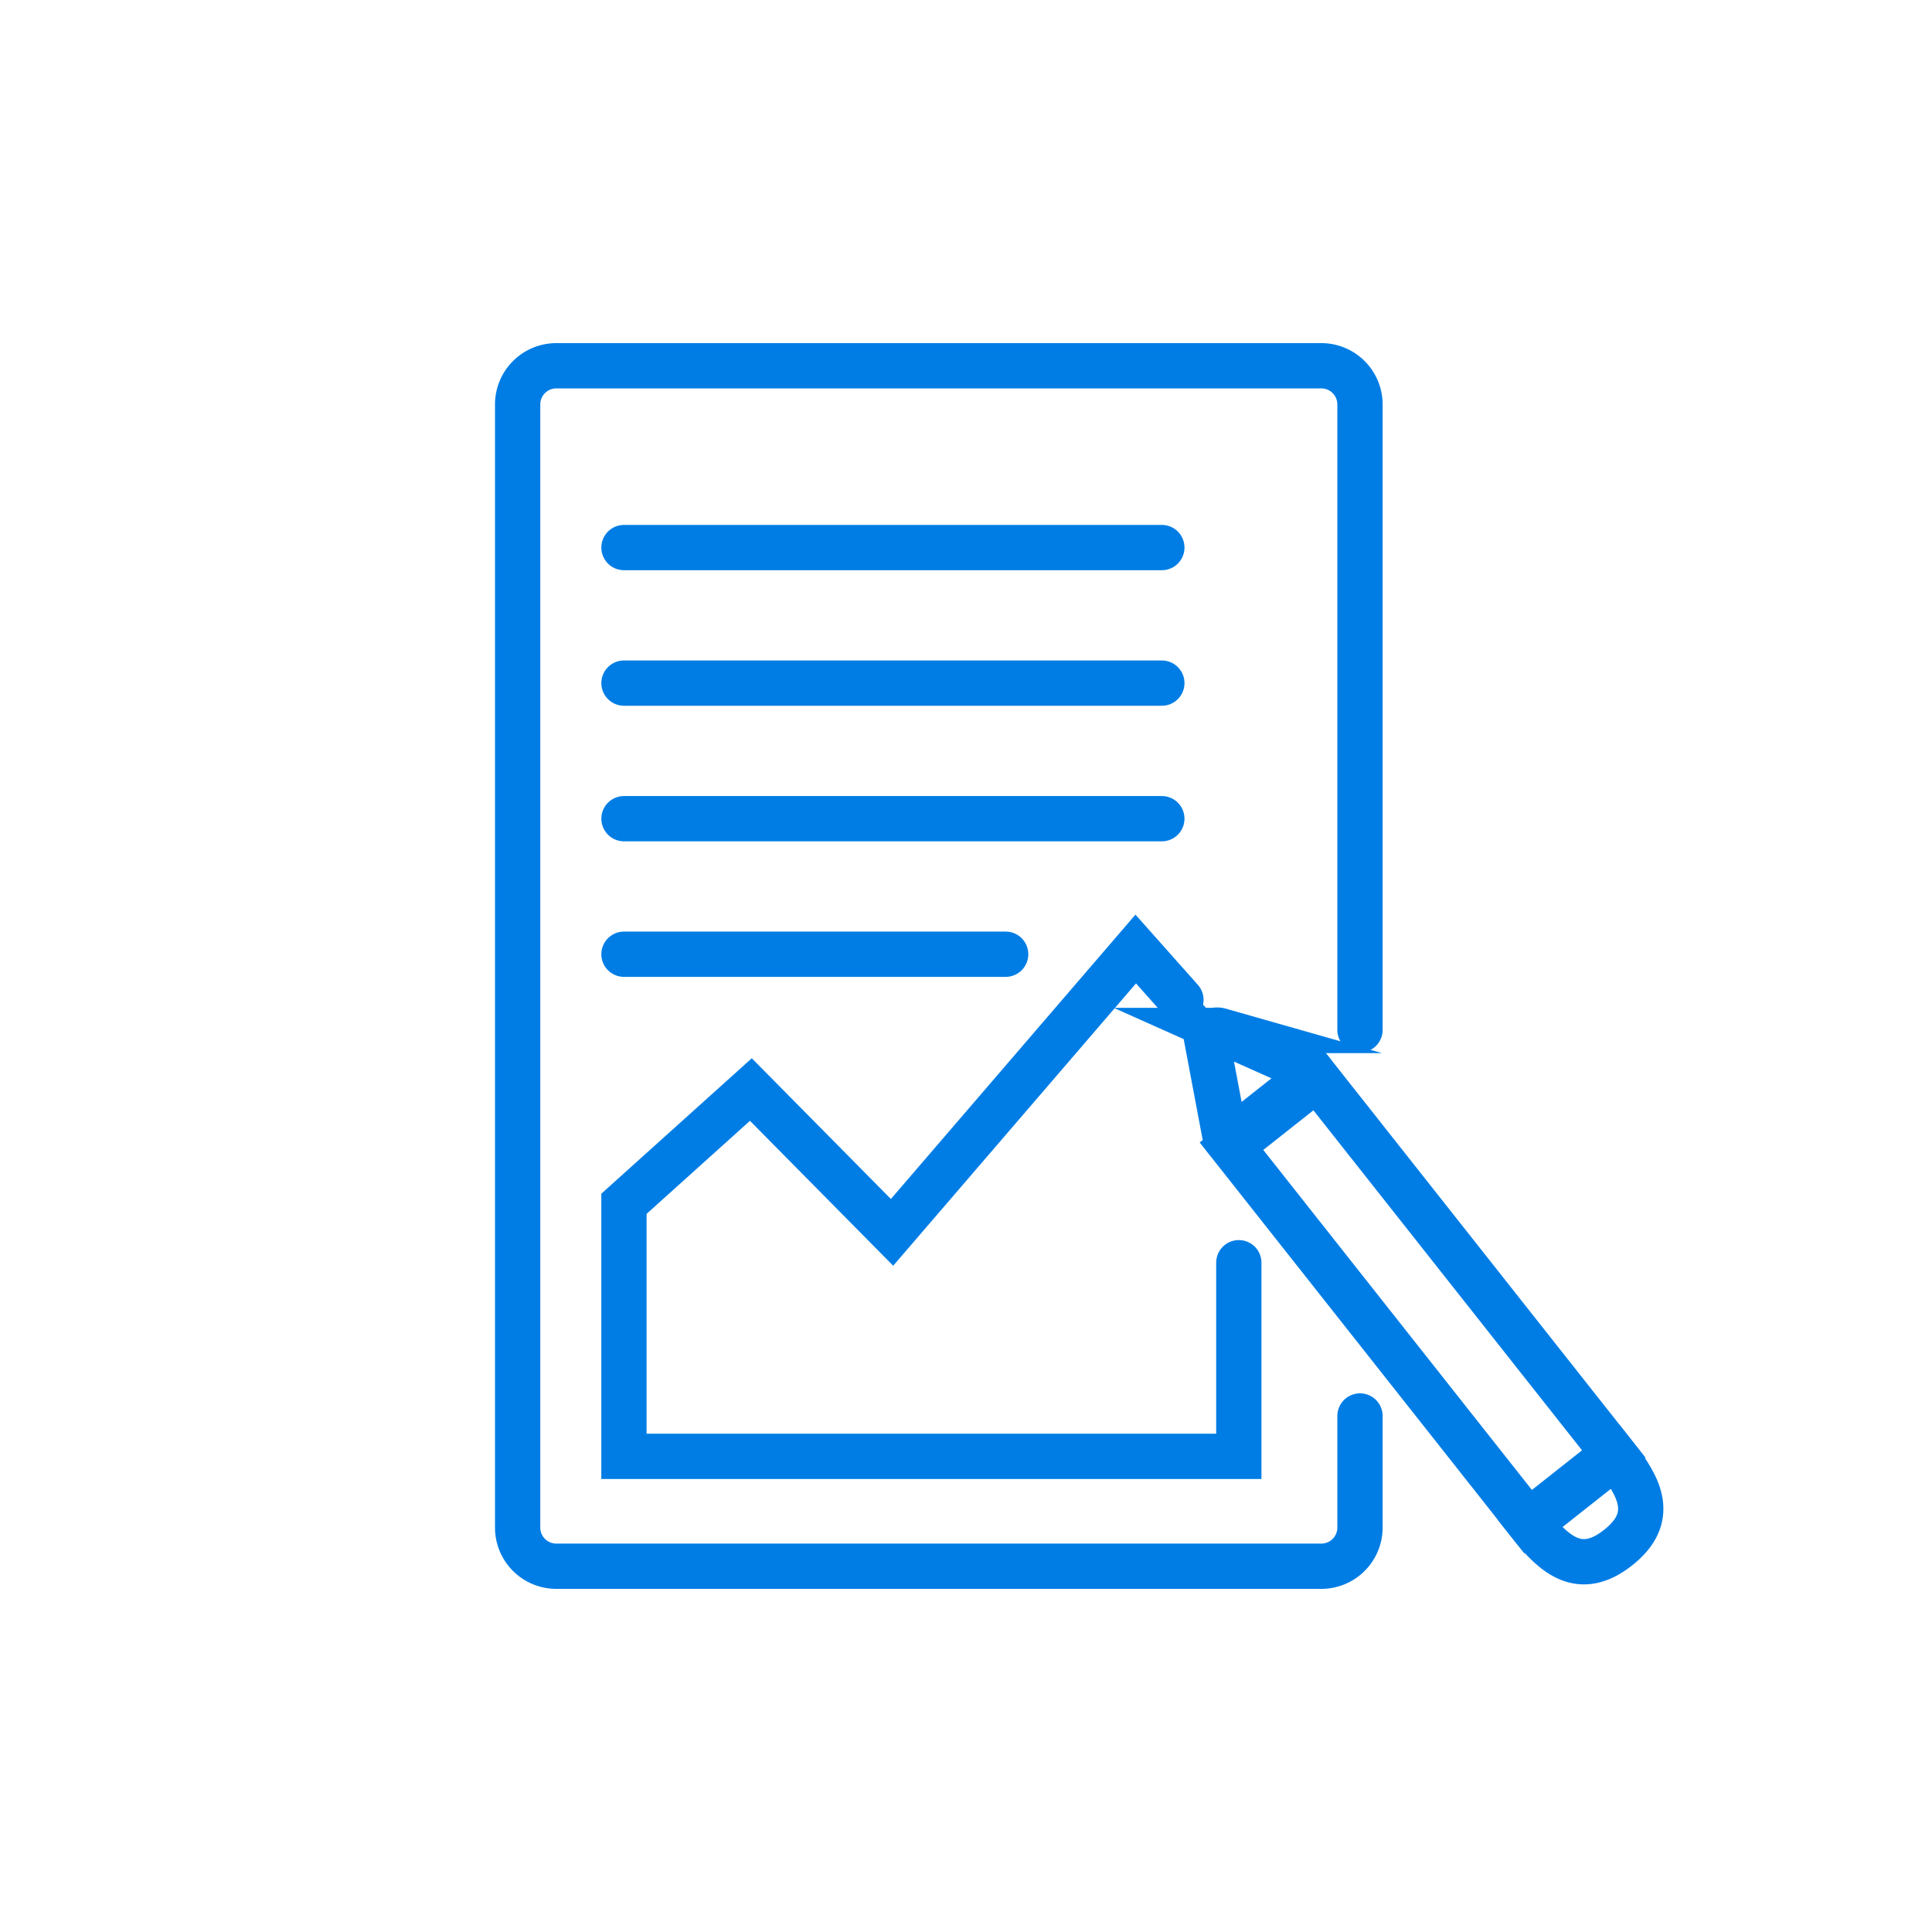
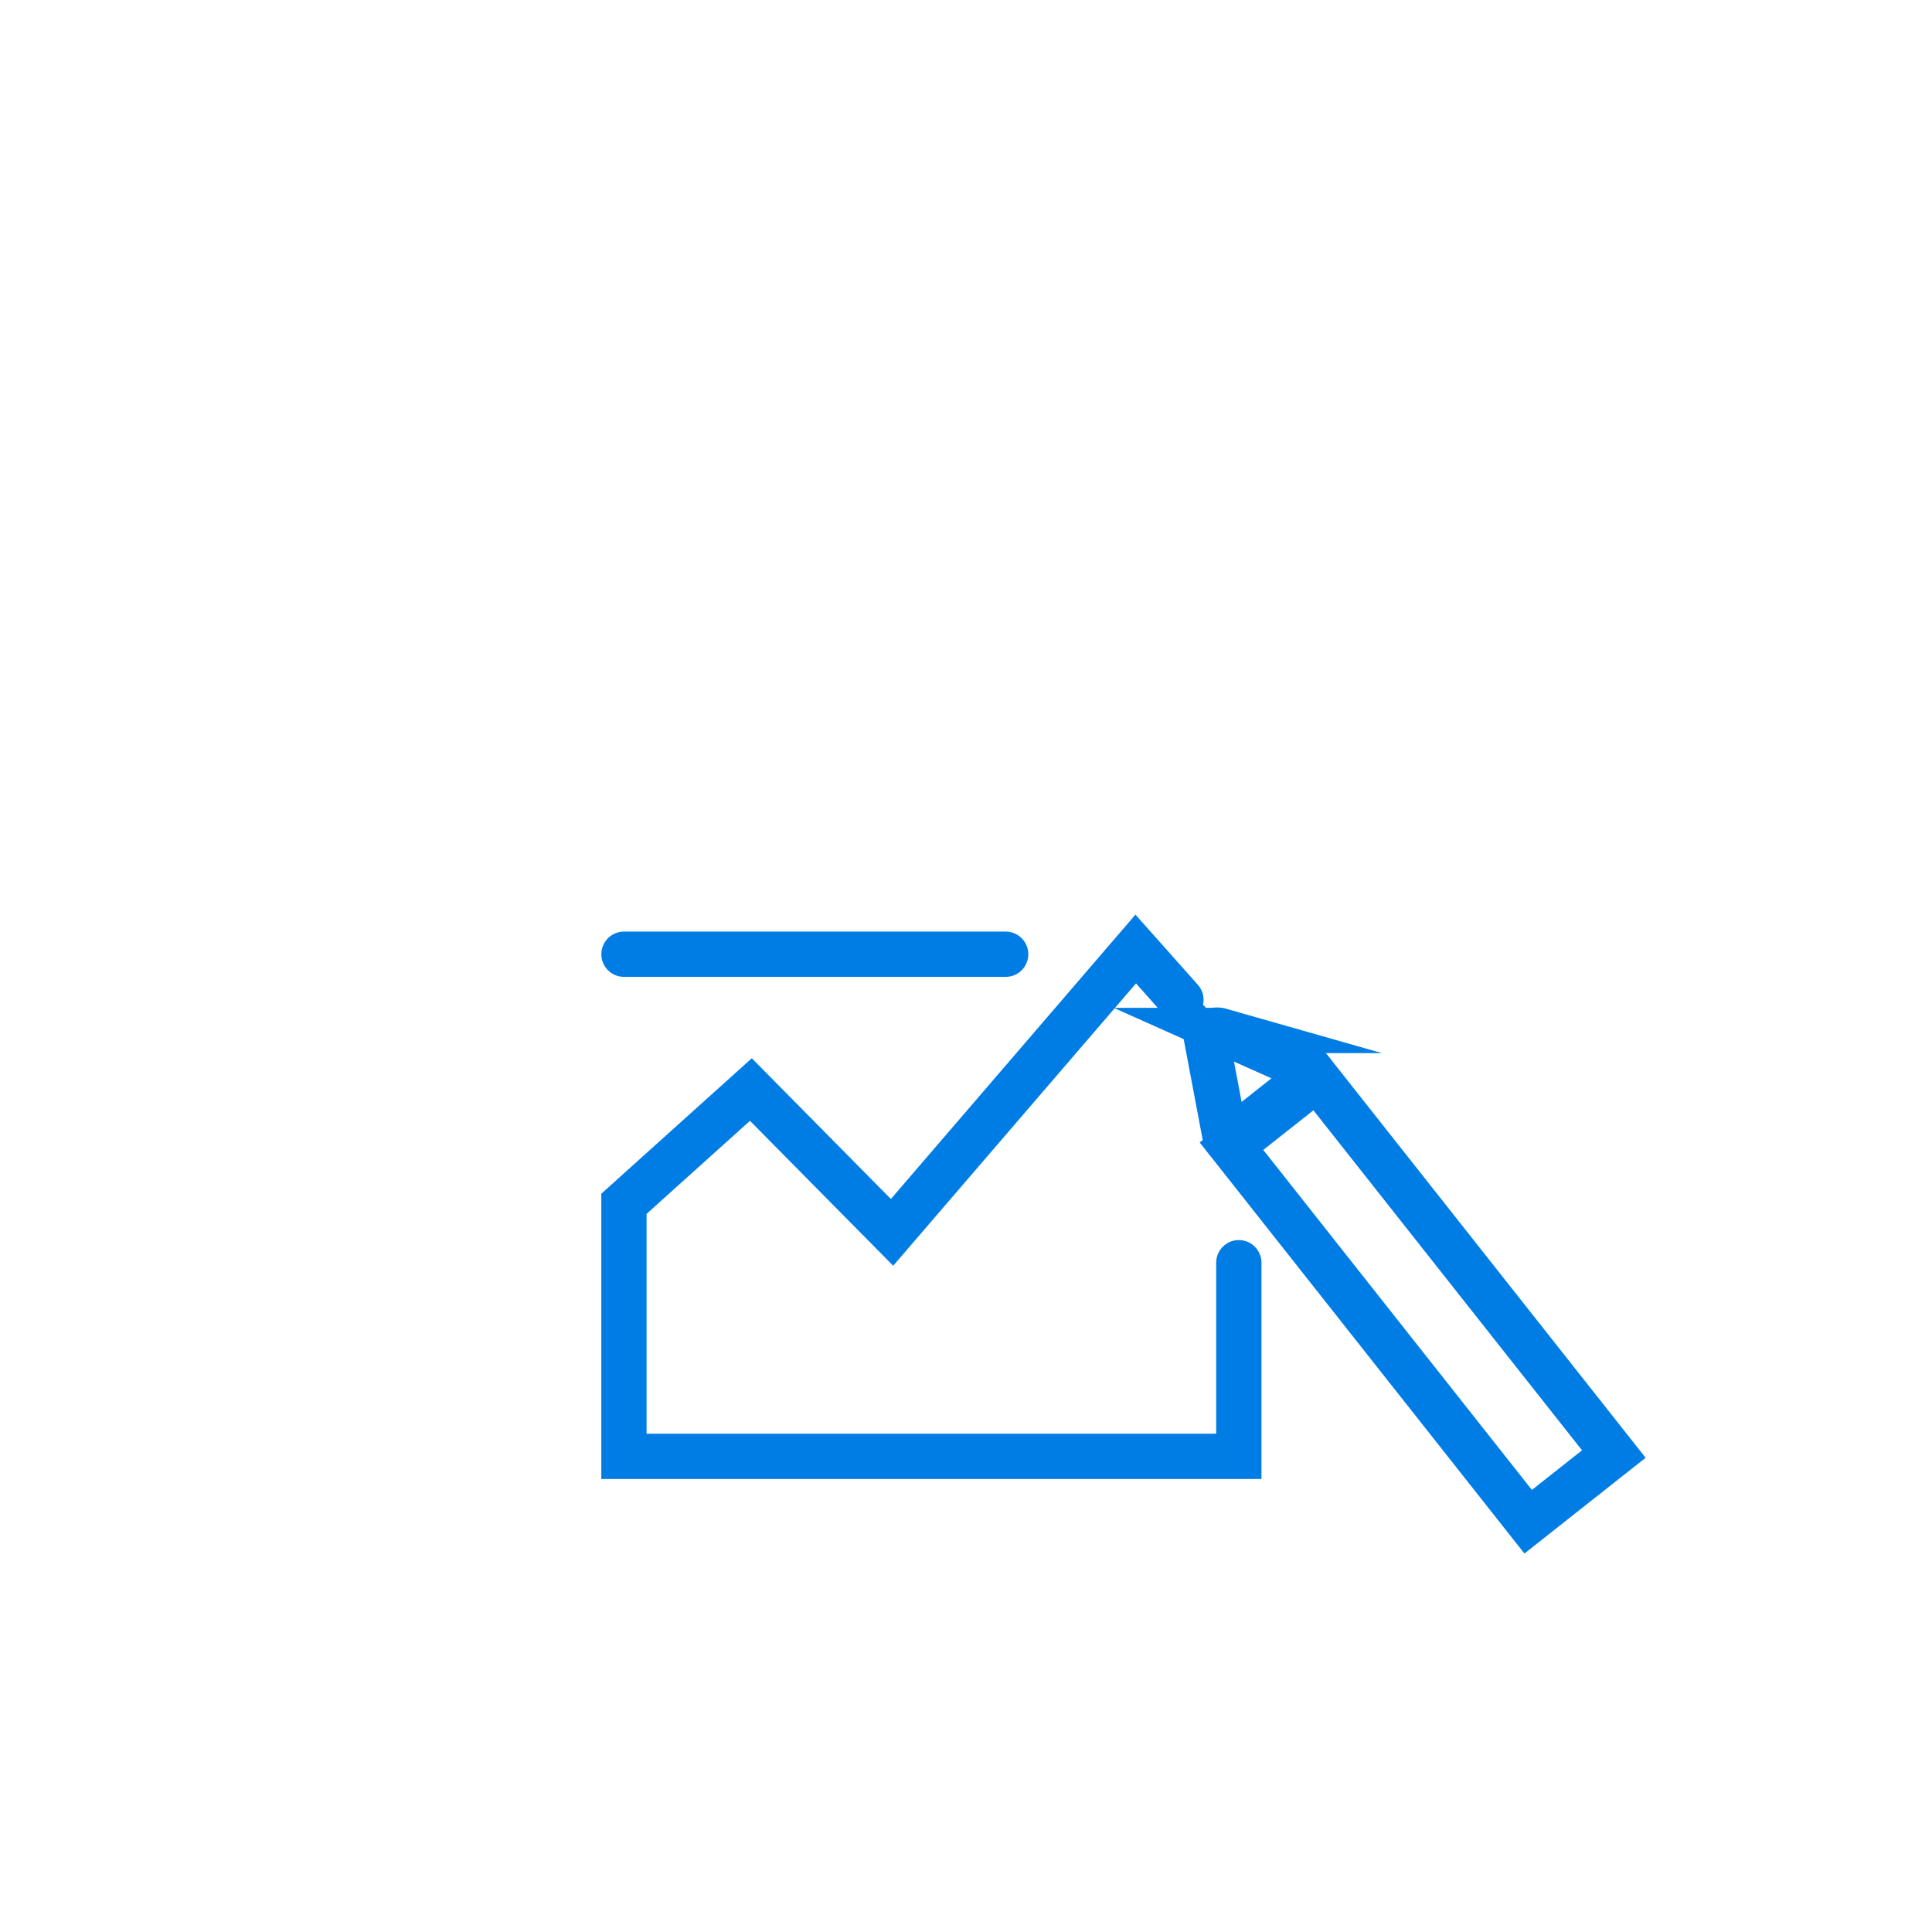
<svg xmlns="http://www.w3.org/2000/svg" id="Layer_1" data-name="Layer 1" viewBox="0 0 512 512">
  <defs>
    <style>.cls-1{fill:none;stroke:#007de5;stroke-linecap:round;stroke-miterlimit:10;stroke-width:12px;}</style>
  </defs>
  <title>iconos</title>
-   <path class="cls-1" d="M360.41,375.25v29.57a10.25,10.25,0,0,1-10.26,10.25H147.44a10.25,10.25,0,0,1-10.26-10.25V107.18a10.25,10.25,0,0,1,10.26-10.25H350.15a10.25,10.25,0,0,1,10.26,10.25V272.93" />
-   <line class="cls-1" x1="165.36" y1="145.11" x2="307.9" y2="145.11" />
-   <line class="cls-1" x1="165.36" y1="181.03" x2="307.9" y2="181.03" />
-   <line class="cls-1" x1="165.36" y1="216.96" x2="307.9" y2="216.96" />
  <line class="cls-1" x1="165.36" y1="252.88" x2="266.51" y2="252.88" />
  <rect class="cls-1" x="362.55" y="281.18" width="28.93" height="126.83" transform="translate(886.47 381.22) rotate(141.69)" />
  <path class="cls-1" d="M323.29,273.09l24.08,10.76c.5.22.48.92,0,1.33l-21,16.6c-.66.53-1.53.35-1.66-.33l-4.83-25.62A2.68,2.68,0,0,1,323.29,273.09Z" />
-   <path class="cls-1" d="M428.13,385.94c6.65,8.41,10.64,16.33.68,24.2s-16.74,2.15-23.38-6.26Z" />
  <polyline class="cls-1" points="312.96 264.97 300.98 251.5 236.4 326.59 198.99 288.74 165.35 319.02 165.35 385.94 328.3 385.94 328.3 334.63" />
</svg>